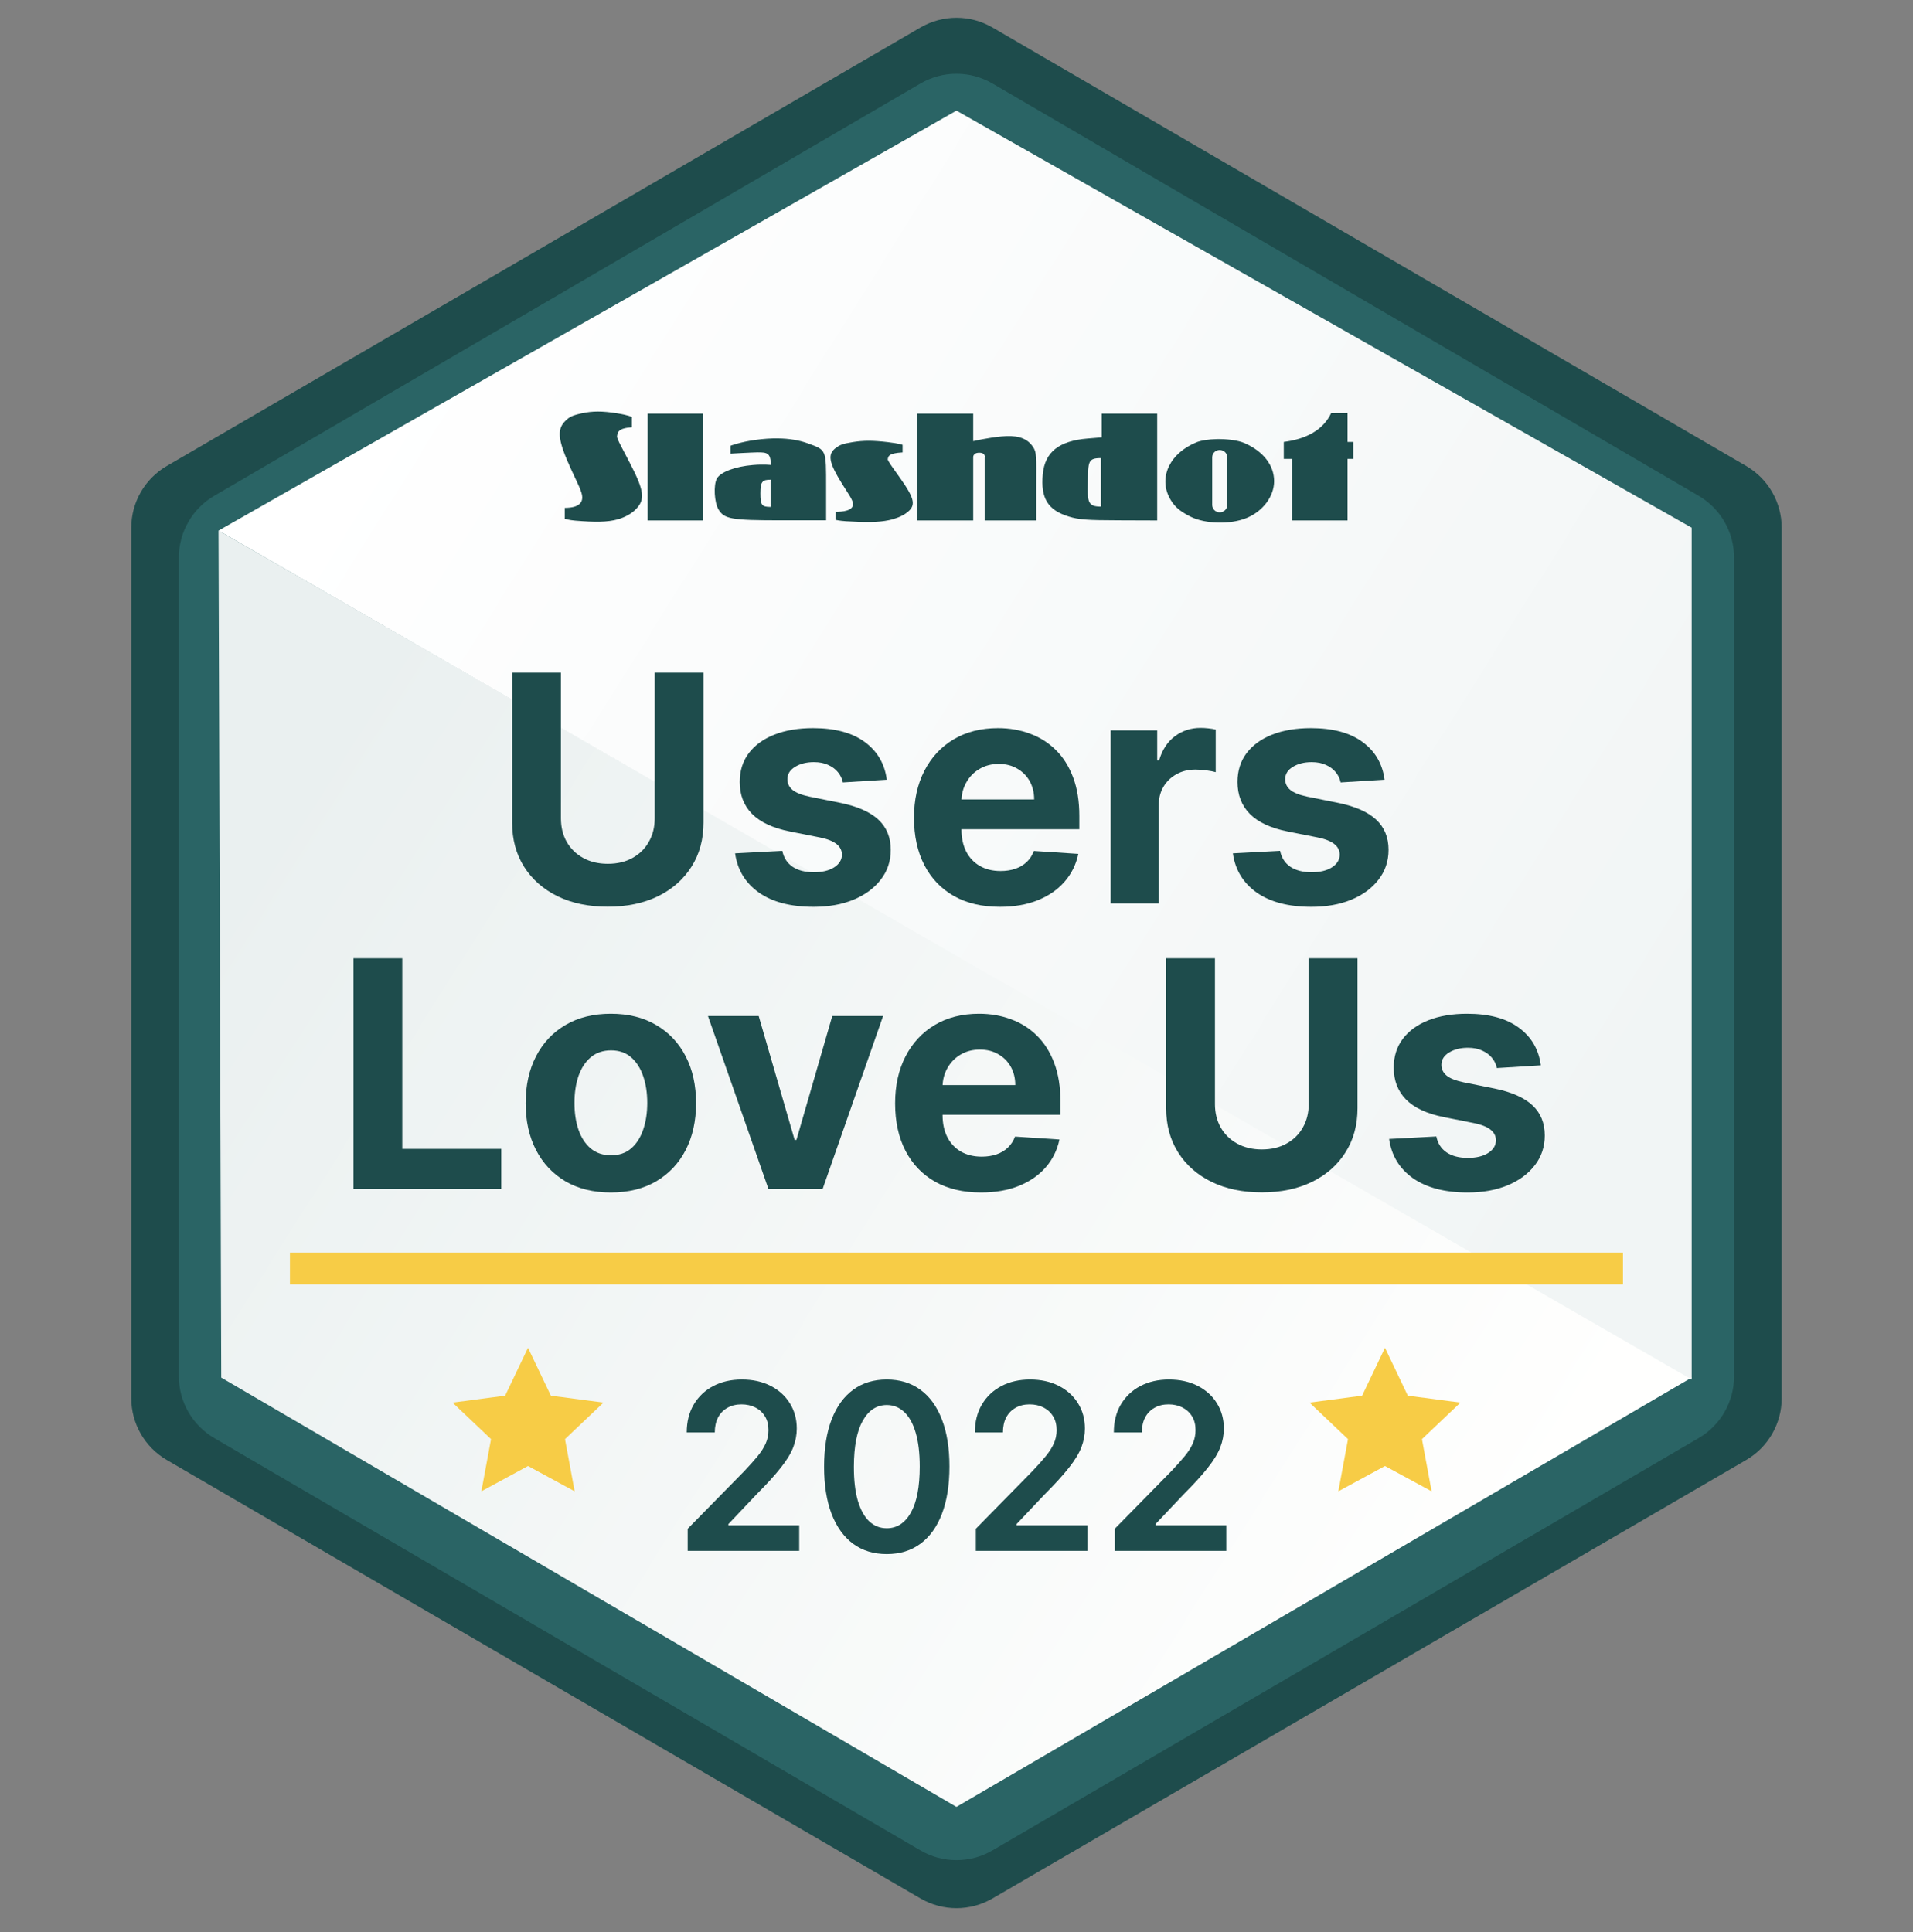
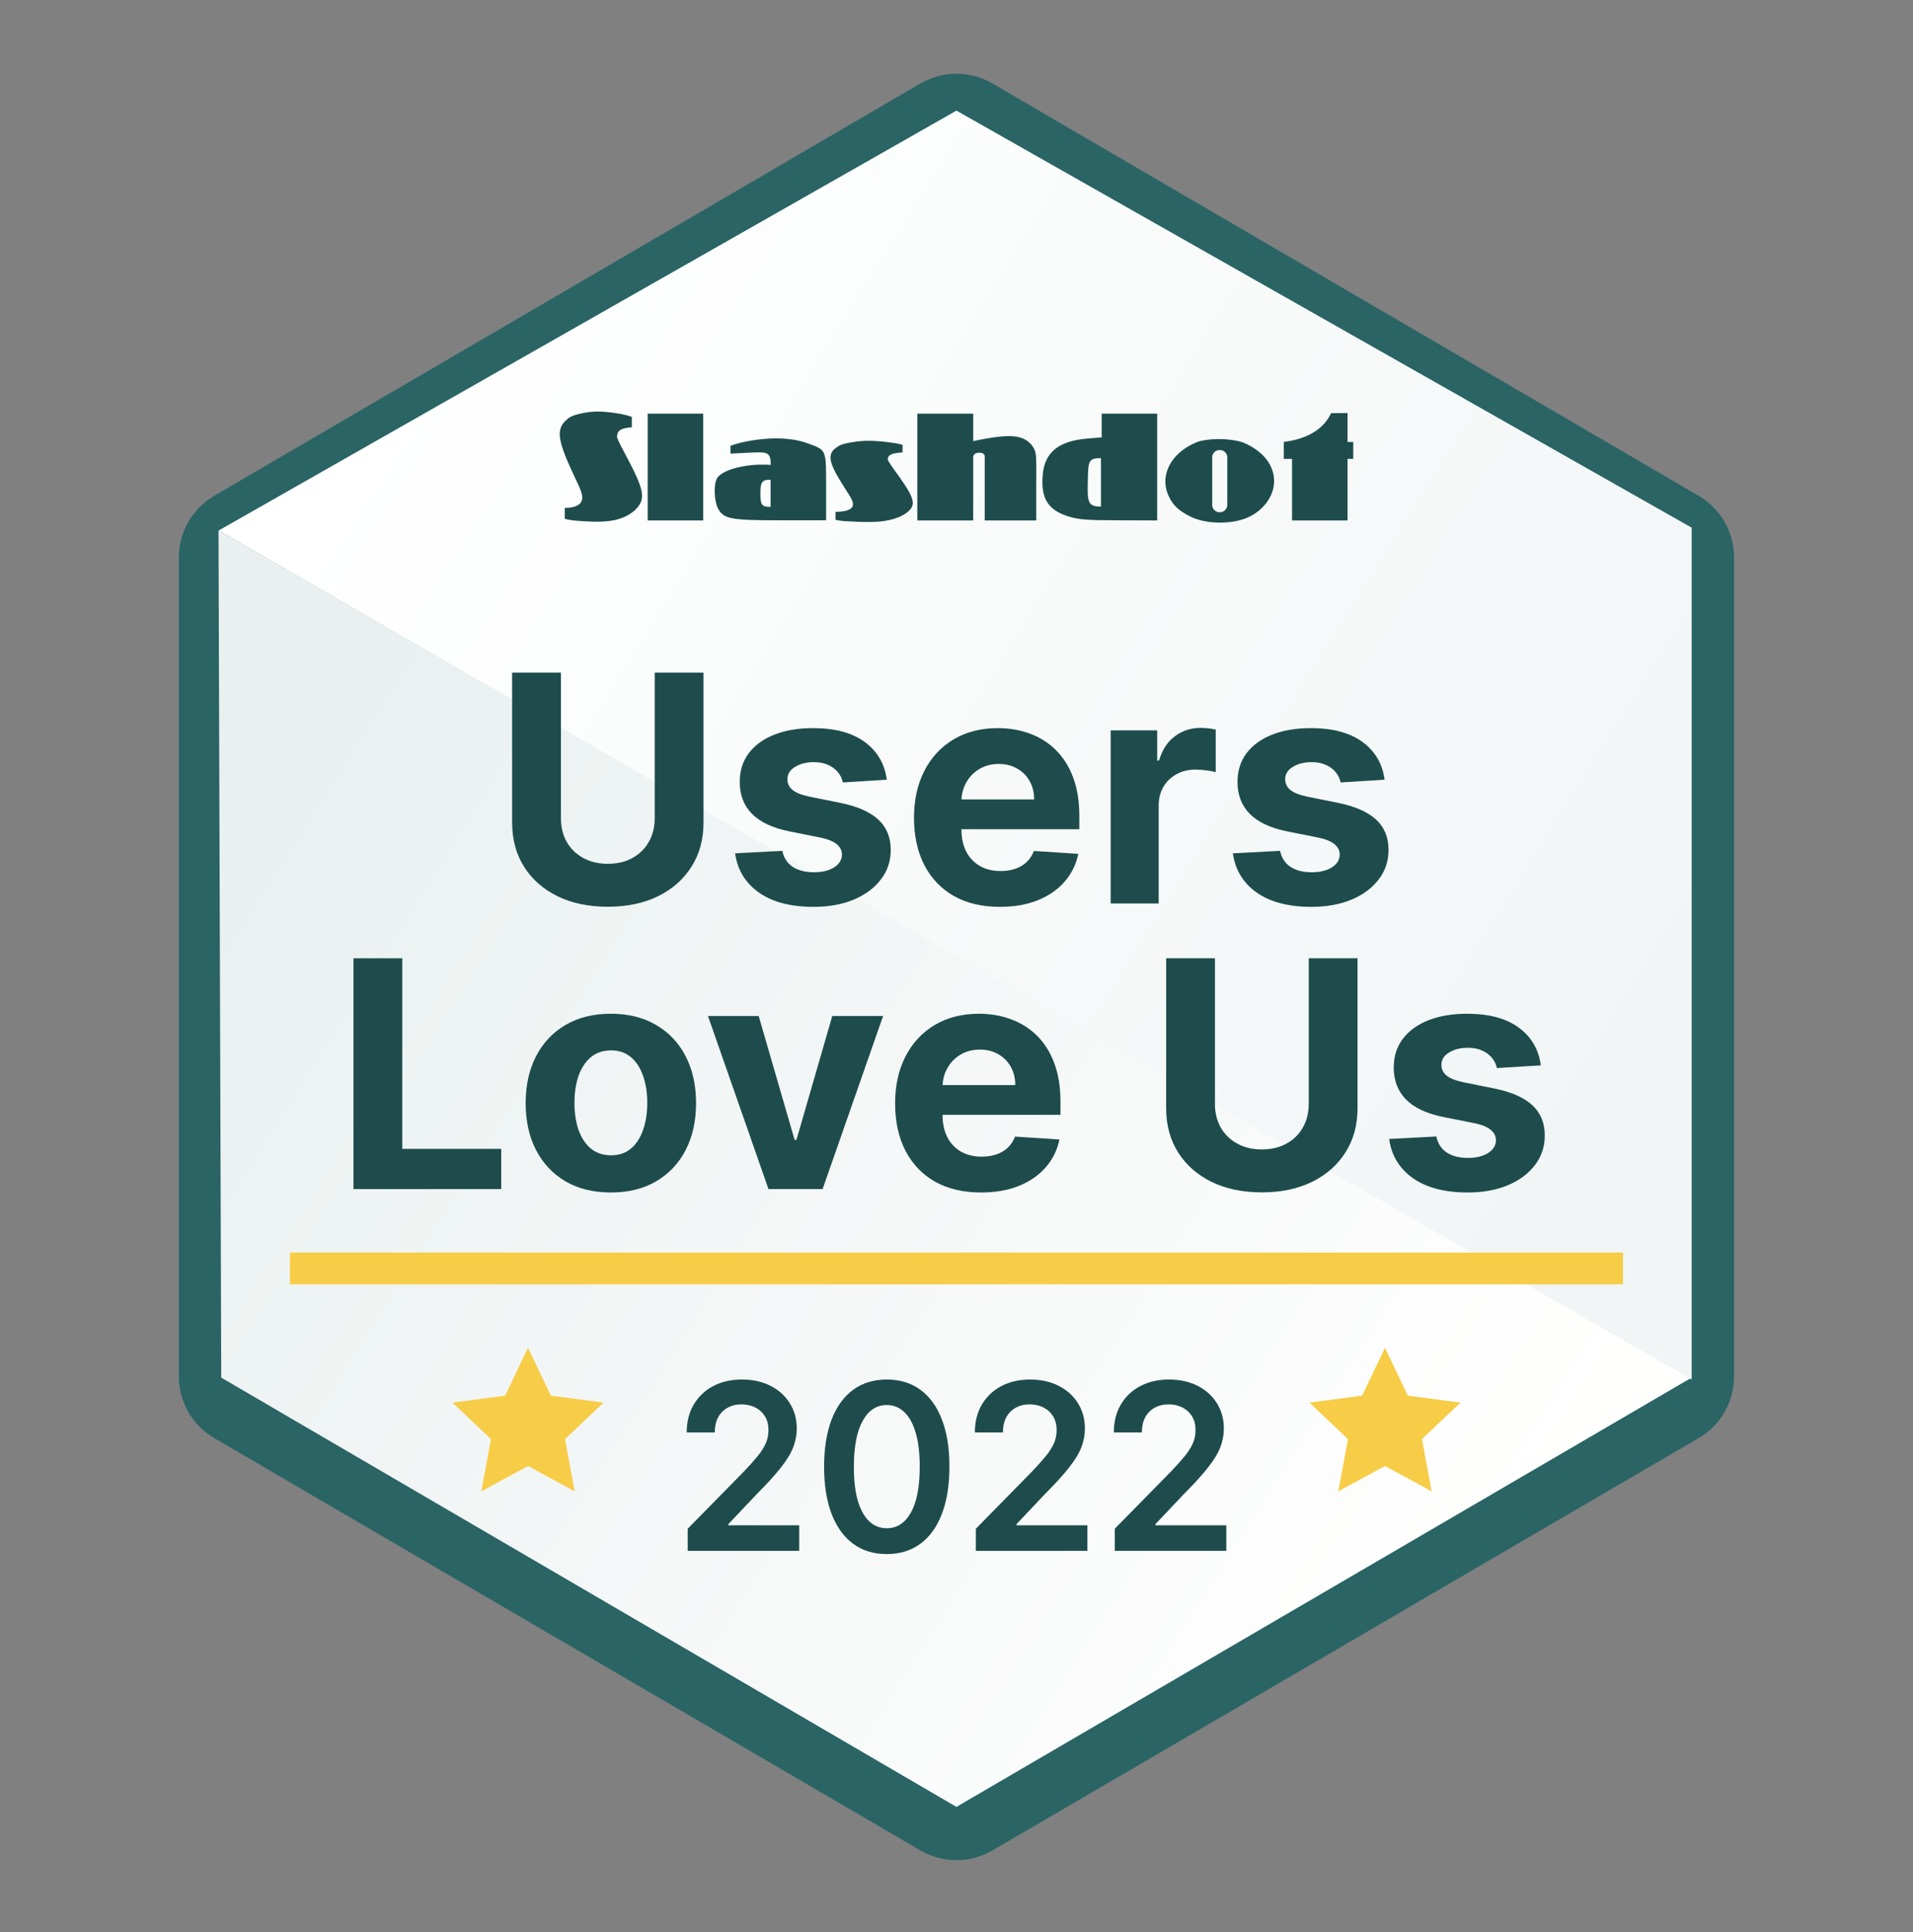
<svg xmlns="http://www.w3.org/2000/svg" width="100" height="101" viewBox="0 0 100 101" fill="none">
  <rect x="0" y="0" width="100" height="101" fill="#808080" stroke="none" />
-   <path d="M48.12 1.435L8.719 24.36C7.569 25.029 6.862 26.259 6.862 27.589V73.096C6.862 74.426 7.569 75.656 8.719 76.325L48.12 99.249C49.282 99.925 50.717 99.925 51.878 99.249L91.279 76.325C92.429 75.656 93.136 74.426 93.136 73.096V27.589C93.136 26.259 92.429 25.029 91.279 24.36L51.878 1.435C50.717 0.76 49.282 0.76 48.12 1.435Z" fill="#1E4C4C" />
  <path d="M48.114 4.365L11.201 25.918C10.054 26.588 9.349 27.817 9.349 29.145V71.955C9.349 73.283 10.054 74.511 11.201 75.181L48.114 96.735C49.278 97.414 50.717 97.414 51.881 96.735L88.794 75.181C89.941 74.511 90.646 73.283 90.646 71.955V29.145C90.646 27.817 89.941 26.588 88.794 25.918L51.881 4.365C50.717 3.685 49.278 3.685 48.114 4.365Z" fill="#2A6465" />
  <path d="M49.996 94.46L88.428 72.019L11.422 27.736L11.565 72.019L49.996 94.46Z" fill="url(#paint0_linear_4669_49953)" />
  <path d="M49.998 5.783L11.424 27.737L88.43 72.118V27.586L49.998 5.783Z" fill="url(#paint1_linear_4669_49953)" />
  <path d="M31.256 21.515C30.964 21.515 30.698 21.546 30.42 21.606C29.865 21.725 29.745 21.818 29.559 21.998C29.081 22.46 29.172 23.046 29.867 24.564C30.18 25.249 30.437 25.709 30.437 26.002C30.437 26.497 29.851 26.55 29.523 26.55V27.12C29.523 27.12 29.747 27.191 30.074 27.217C31.084 27.299 31.749 27.305 32.305 27.145C32.672 27.04 32.994 26.858 33.202 26.656C33.744 26.132 33.693 25.684 32.917 24.188C32.572 23.521 32.236 22.928 32.254 22.815C32.285 22.613 32.285 22.39 33.028 22.336V21.8C33.028 21.8 32.875 21.706 32.247 21.606C31.868 21.546 31.548 21.515 31.256 21.515ZM70.441 21.593L69.585 21.597C69.162 22.488 68.269 22.956 67.108 23.104V23.99H67.539V27.208H68.99H70.441V23.99H70.739V23.104H70.441V21.593V21.593ZM33.857 21.625V27.208H36.758V21.625H33.857ZM47.951 21.625V27.208H50.873V23.927C50.873 23.927 50.835 23.668 51.19 23.668C51.545 23.668 51.475 23.927 51.475 23.927V27.208H54.169V25.466C54.169 23.82 54.206 23.661 53.982 23.338C53.632 22.836 53.057 22.749 52.34 22.818C51.622 22.887 50.873 23.063 50.873 23.063V21.625H47.951ZM57.59 21.625V22.865L56.861 22.925C55.356 23.047 54.618 23.633 54.51 24.792C54.392 26.042 54.774 26.667 55.863 27.001C56.4 27.166 56.816 27.197 58.496 27.201L60.491 27.208V24.401V21.625H57.59ZM40.648 22.919C40.289 22.915 39.908 22.941 39.498 22.997C38.687 23.108 38.184 23.304 38.184 23.304V23.715C38.184 23.715 39.308 23.653 39.592 23.649C40.117 23.643 40.292 23.694 40.292 24.307C40.292 24.307 39.919 24.263 39.359 24.31C38.433 24.387 37.663 24.676 37.474 25.018C37.289 25.352 37.337 26.265 37.558 26.631C37.859 27.129 38.209 27.201 40.826 27.201H43.184V25.469C43.184 23.484 43.207 23.538 42.248 23.185C41.778 23.012 41.246 22.925 40.648 22.919V22.919ZM63.607 22.956C63.188 22.965 62.786 23.022 62.529 23.129C61.19 23.684 60.587 24.878 61.1 25.954C61.327 26.429 61.628 26.706 62.23 27.007C63.009 27.396 64.3 27.429 65.155 27.082C66.014 26.734 66.603 25.951 66.603 25.152C66.603 24.322 66.031 23.589 65.051 23.163C64.715 23.017 64.146 22.946 63.607 22.956ZM45.409 23.044C45.117 23.044 44.851 23.069 44.573 23.113C44.018 23.201 43.898 23.269 43.712 23.401C43.234 23.742 43.325 24.175 44.02 25.294C44.333 25.799 44.59 26.136 44.59 26.352C44.59 26.717 44.004 26.756 43.676 26.756V27.176C43.676 27.176 43.9 27.229 44.227 27.248C45.237 27.309 45.902 27.313 46.458 27.195C46.825 27.118 47.147 26.983 47.355 26.835C47.897 26.449 47.846 26.117 47.07 25.015C46.725 24.524 46.389 24.086 46.406 24.003C46.438 23.854 46.438 23.692 47.181 23.652V23.257C47.181 23.257 47.028 23.187 46.4 23.113C46.021 23.069 45.701 23.044 45.409 23.044ZM63.759 23.526C63.977 23.526 64.154 23.695 64.154 23.906V26.399C64.154 26.61 63.977 26.782 63.759 26.782C63.541 26.782 63.367 26.61 63.367 26.399V23.906C63.367 23.695 63.541 23.526 63.759 23.526ZM57.551 23.949V26.484C56.853 26.484 56.84 26.228 56.864 25.187C56.888 24.146 56.863 23.949 57.551 23.949ZM40.282 25.077V26.5C39.822 26.5 39.748 26.406 39.748 25.788C39.748 25.171 39.856 25.077 40.282 25.077Z" fill="#1E4C4C" />
  <rect x="15.156" y="65.482" width="69.683" height="1.659" fill="#F7CC46" />
  <path d="M34.224 35.165H36.775V43.001C36.775 43.881 36.565 44.651 36.145 45.311C35.728 45.971 35.145 46.485 34.395 46.854C33.645 47.22 32.77 47.402 31.773 47.402C30.771 47.402 29.895 47.22 29.145 46.854C28.395 46.485 27.812 45.971 27.395 45.311C26.979 44.651 26.771 43.881 26.771 43.001V35.165H29.322V42.783C29.322 43.243 29.422 43.651 29.622 44.009C29.827 44.366 30.113 44.647 30.483 44.851C30.852 45.055 31.282 45.157 31.773 45.157C32.268 45.157 32.698 45.055 33.063 44.851C33.432 44.647 33.717 44.366 33.917 44.009C34.122 43.651 34.224 43.243 34.224 42.783V35.165Z" fill="#1E4C4C" />
  <path d="M46.356 40.762L44.059 40.904C44.019 40.707 43.935 40.531 43.805 40.373C43.676 40.212 43.505 40.085 43.293 39.99C43.085 39.892 42.835 39.843 42.544 39.843C42.156 39.843 41.828 39.926 41.561 40.091C41.294 40.252 41.16 40.468 41.16 40.739C41.16 40.955 41.246 41.137 41.419 41.287C41.592 41.436 41.889 41.556 42.309 41.646L43.947 41.976C44.827 42.157 45.483 42.447 45.915 42.848C46.347 43.249 46.563 43.775 46.563 44.427C46.563 45.02 46.388 45.541 46.038 45.988C45.693 46.436 45.217 46.786 44.612 47.037C44.012 47.284 43.318 47.408 42.533 47.408C41.335 47.408 40.38 47.159 39.669 46.66C38.962 46.157 38.548 45.474 38.426 44.61L40.895 44.48C40.969 44.845 41.15 45.124 41.437 45.317C41.724 45.505 42.091 45.599 42.539 45.599C42.978 45.599 43.332 45.515 43.599 45.346C43.87 45.173 44.008 44.951 44.012 44.68C44.008 44.452 43.911 44.266 43.723 44.12C43.534 43.971 43.244 43.857 42.851 43.779L41.284 43.467C40.4 43.29 39.742 42.983 39.31 42.547C38.882 42.111 38.668 41.556 38.668 40.88C38.668 40.299 38.825 39.798 39.139 39.378C39.457 38.957 39.903 38.633 40.477 38.406C41.054 38.178 41.73 38.064 42.503 38.064C43.646 38.064 44.546 38.305 45.202 38.788C45.862 39.272 46.246 39.929 46.356 40.762Z" fill="#1E4C4C" />
  <path d="M52.267 47.408C51.337 47.408 50.535 47.22 49.864 46.843C49.196 46.462 48.681 45.923 48.32 45.228C47.959 44.529 47.778 43.702 47.778 42.748C47.778 41.817 47.959 41 48.32 40.297C48.681 39.594 49.19 39.046 49.846 38.653C50.506 38.26 51.28 38.064 52.167 38.064C52.764 38.064 53.32 38.16 53.835 38.352C54.353 38.541 54.805 38.826 55.19 39.207C55.579 39.588 55.881 40.067 56.097 40.644C56.313 41.218 56.421 41.889 56.421 42.659V43.349H48.779V41.793H54.059C54.059 41.432 53.98 41.112 53.823 40.833C53.666 40.554 53.448 40.336 53.169 40.179C52.894 40.018 52.574 39.937 52.209 39.937C51.828 39.937 51.49 40.026 51.195 40.203C50.904 40.375 50.677 40.609 50.512 40.904C50.347 41.194 50.262 41.518 50.258 41.876V43.355C50.258 43.802 50.341 44.189 50.506 44.515C50.675 44.841 50.912 45.093 51.219 45.269C51.525 45.446 51.888 45.535 52.309 45.535C52.587 45.535 52.843 45.495 53.075 45.417C53.306 45.338 53.505 45.22 53.67 45.063C53.835 44.906 53.96 44.714 54.047 44.486L56.368 44.639C56.25 45.197 56.009 45.684 55.643 46.1C55.282 46.513 54.815 46.835 54.241 47.066C53.672 47.294 53.014 47.408 52.267 47.408Z" fill="#1E4C4C" />
  <path d="M58.059 47.231V38.182H60.492V39.761H60.587C60.752 39.199 61.029 38.775 61.417 38.488C61.806 38.197 62.254 38.052 62.761 38.052C62.886 38.052 63.022 38.06 63.167 38.076C63.313 38.091 63.44 38.113 63.55 38.14V40.367C63.432 40.332 63.269 40.301 63.061 40.273C62.853 40.246 62.663 40.232 62.49 40.232C62.12 40.232 61.791 40.312 61.5 40.474C61.213 40.631 60.985 40.851 60.816 41.133C60.651 41.416 60.569 41.742 60.569 42.111V47.231H58.059Z" fill="#1E4C4C" />
  <path d="M72.377 40.762L70.08 40.904C70.04 40.707 69.956 40.531 69.826 40.373C69.697 40.212 69.526 40.085 69.314 39.99C69.106 39.892 68.856 39.843 68.566 39.843C68.177 39.843 67.849 39.926 67.582 40.091C67.314 40.252 67.181 40.468 67.181 40.739C67.181 40.955 67.267 41.137 67.44 41.287C67.613 41.436 67.91 41.556 68.33 41.646L69.968 41.976C70.848 42.157 71.504 42.447 71.936 42.848C72.368 43.249 72.584 43.775 72.584 44.427C72.584 45.02 72.409 45.541 72.059 45.988C71.714 46.436 71.239 46.786 70.634 47.037C70.033 47.284 69.339 47.408 68.554 47.408C67.356 47.408 66.401 47.159 65.69 46.66C64.983 46.157 64.569 45.474 64.447 44.61L66.916 44.48C66.99 44.845 67.171 45.124 67.458 45.317C67.745 45.505 68.112 45.599 68.56 45.599C69 45.599 69.353 45.515 69.62 45.346C69.891 45.173 70.029 44.951 70.033 44.68C70.029 44.452 69.933 44.266 69.744 44.12C69.555 43.971 69.265 43.857 68.872 43.779L67.305 43.467C66.421 43.29 65.763 42.983 65.331 42.547C64.903 42.111 64.689 41.556 64.689 40.88C64.689 40.299 64.846 39.798 65.16 39.378C65.478 38.957 65.924 38.633 66.498 38.406C67.075 38.178 67.751 38.064 68.524 38.064C69.667 38.064 70.567 38.305 71.223 38.788C71.883 39.272 72.268 39.929 72.377 40.762Z" fill="#1E4C4C" />
  <path d="M18.477 62.163V50.097H21.028V60.06H26.201V62.163H18.477Z" fill="#1E4C4C" />
  <path d="M31.932 62.34C31.017 62.34 30.225 62.146 29.558 61.757C28.894 61.364 28.381 60.818 28.02 60.119C27.658 59.416 27.478 58.601 27.478 57.674C27.478 56.739 27.658 55.922 28.02 55.223C28.381 54.52 28.894 53.974 29.558 53.585C30.225 53.192 31.017 52.996 31.932 52.996C32.847 52.996 33.637 53.192 34.3 53.585C34.968 53.974 35.483 54.52 35.844 55.223C36.205 55.922 36.386 56.739 36.386 57.674C36.386 58.601 36.205 59.416 35.844 60.119C35.483 60.818 34.968 61.364 34.3 61.757C33.637 62.146 32.847 62.34 31.932 62.34ZM31.944 60.396C32.36 60.396 32.708 60.278 32.986 60.042C33.265 59.803 33.476 59.477 33.617 59.065C33.762 58.652 33.835 58.183 33.835 57.656C33.835 57.13 33.762 56.661 33.617 56.248C33.476 55.836 33.265 55.51 32.986 55.27C32.708 55.031 32.36 54.911 31.944 54.911C31.523 54.911 31.17 55.031 30.883 55.27C30.6 55.51 30.386 55.836 30.241 56.248C30.1 56.661 30.029 57.13 30.029 57.656C30.029 58.183 30.1 58.652 30.241 59.065C30.386 59.477 30.6 59.803 30.883 60.042C31.17 60.278 31.523 60.396 31.944 60.396Z" fill="#1E4C4C" />
  <path d="M46.163 53.114L43 62.163H40.172L37.008 53.114H39.659L41.538 59.589H41.633L43.506 53.114H46.163Z" fill="#1E4C4C" />
  <path d="M51.281 62.34C50.35 62.34 49.548 62.152 48.877 61.775C48.209 61.394 47.694 60.856 47.333 60.16C46.972 59.461 46.791 58.634 46.791 57.68C46.791 56.749 46.972 55.932 47.333 55.229C47.694 54.526 48.203 53.978 48.859 53.585C49.519 53.192 50.293 52.996 51.18 52.996C51.777 52.996 52.333 53.092 52.848 53.285C53.366 53.473 53.818 53.758 54.203 54.139C54.592 54.52 54.894 54.999 55.11 55.577C55.326 56.15 55.434 56.822 55.434 57.592V58.281H47.793V56.725H53.072C53.072 56.364 52.993 56.044 52.836 55.765C52.679 55.486 52.461 55.268 52.182 55.111C51.907 54.95 51.587 54.87 51.222 54.87C50.841 54.87 50.503 54.958 50.208 55.135C49.918 55.307 49.69 55.541 49.525 55.836C49.36 56.126 49.275 56.45 49.271 56.808V58.287C49.271 58.734 49.354 59.121 49.519 59.447C49.688 59.773 49.925 60.025 50.232 60.202C50.538 60.378 50.901 60.467 51.322 60.467C51.601 60.467 51.856 60.427 52.088 60.349C52.319 60.27 52.518 60.153 52.683 59.995C52.848 59.838 52.973 59.646 53.06 59.418L55.381 59.571C55.263 60.129 55.022 60.616 54.657 61.032C54.295 61.445 53.828 61.767 53.254 61.999C52.685 62.226 52.027 62.34 51.281 62.34Z" fill="#1E4C4C" />
  <path d="M68.412 50.097H70.963V57.933C70.963 58.813 70.753 59.583 70.333 60.243C69.917 60.903 69.333 61.417 68.583 61.786C67.833 62.152 66.959 62.334 65.961 62.334C64.96 62.334 64.084 62.152 63.334 61.786C62.583 61.417 62 60.903 61.584 60.243C61.167 59.583 60.959 58.813 60.959 57.933V50.097H63.51V57.715C63.51 58.175 63.611 58.583 63.811 58.941C64.015 59.298 64.302 59.579 64.671 59.783C65.04 59.987 65.47 60.09 65.961 60.09C66.456 60.09 66.886 59.987 67.252 59.783C67.621 59.579 67.906 59.298 68.106 58.941C68.31 58.583 68.412 58.175 68.412 57.715V50.097Z" fill="#1E4C4C" />
  <path d="M80.545 55.694L78.247 55.836C78.208 55.639 78.124 55.463 77.994 55.306C77.864 55.145 77.693 55.017 77.481 54.922C77.273 54.824 77.024 54.775 76.733 54.775C76.344 54.775 76.016 54.858 75.749 55.023C75.482 55.184 75.348 55.4 75.348 55.671C75.348 55.887 75.435 56.069 75.608 56.219C75.781 56.368 76.077 56.488 76.497 56.578L78.135 56.908C79.015 57.089 79.671 57.379 80.103 57.78C80.535 58.181 80.751 58.707 80.751 59.359C80.751 59.952 80.576 60.473 80.227 60.92C79.881 61.368 79.406 61.718 78.801 61.969C78.2 62.217 77.507 62.34 76.721 62.34C75.523 62.34 74.569 62.091 73.858 61.592C73.151 61.089 72.736 60.406 72.615 59.542L75.083 59.412C75.158 59.777 75.339 60.056 75.625 60.249C75.912 60.437 76.279 60.532 76.727 60.532C77.167 60.532 77.52 60.447 77.788 60.278C78.059 60.105 78.196 59.883 78.2 59.612C78.196 59.385 78.1 59.198 77.911 59.053C77.723 58.903 77.432 58.789 77.039 58.711L75.472 58.399C74.588 58.222 73.93 57.916 73.498 57.48C73.07 57.044 72.856 56.488 72.856 55.812C72.856 55.231 73.013 54.73 73.328 54.31C73.646 53.889 74.091 53.566 74.665 53.338C75.242 53.11 75.918 52.996 76.692 52.996C77.835 52.996 78.734 53.237 79.39 53.721C80.05 54.204 80.435 54.862 80.545 55.694Z" fill="#1E4C4C" />
  <path d="M35.948 81.075V79.919L38.901 76.912C39.183 76.615 39.418 76.352 39.607 76.122C39.795 75.892 39.936 75.669 40.03 75.453C40.124 75.238 40.171 75.007 40.171 74.763C40.171 74.484 40.111 74.245 39.989 74.047C39.867 73.845 39.699 73.69 39.486 73.581C39.273 73.472 39.031 73.417 38.76 73.417C38.48 73.417 38.235 73.477 38.025 73.598C37.814 73.716 37.651 73.884 37.535 74.103C37.421 74.321 37.364 74.582 37.364 74.884H35.898C35.898 74.323 36.022 73.835 36.268 73.421C36.514 73.007 36.853 72.686 37.285 72.459C37.72 72.232 38.218 72.118 38.78 72.118C39.351 72.118 39.852 72.229 40.283 72.45C40.715 72.672 41.05 72.975 41.288 73.361C41.529 73.746 41.65 74.186 41.65 74.681C41.65 75.012 41.589 75.337 41.467 75.656C41.345 75.975 41.131 76.329 40.823 76.717C40.519 77.106 40.091 77.576 39.54 78.128L38.074 79.677V79.738H41.778V81.075H35.948Z" fill="#1E4C4C" />
  <path d="M46.355 81.243C45.671 81.243 45.084 81.064 44.594 80.704C44.107 80.342 43.731 79.82 43.468 79.138C43.208 78.453 43.078 77.629 43.078 76.666C43.081 75.702 43.212 74.882 43.473 74.206C43.736 73.528 44.111 73.01 44.598 72.653C45.088 72.296 45.673 72.118 46.355 72.118C47.036 72.118 47.621 72.296 48.111 72.653C48.601 73.01 48.976 73.528 49.236 74.206C49.499 74.885 49.631 75.705 49.631 76.666C49.631 77.632 49.499 78.458 49.236 79.142C48.976 79.824 48.601 80.344 48.111 80.704C47.624 81.064 47.038 81.243 46.355 81.243ZM46.355 79.893C46.886 79.893 47.306 79.621 47.613 79.078C47.923 78.531 48.078 77.727 48.078 76.666C48.078 75.964 48.007 75.374 47.866 74.897C47.725 74.419 47.526 74.06 47.268 73.818C47.011 73.574 46.706 73.451 46.355 73.451C45.826 73.451 45.408 73.725 45.1 74.271C44.793 74.815 44.638 75.613 44.635 76.666C44.633 77.37 44.7 77.963 44.839 78.443C44.98 78.924 45.179 79.286 45.437 79.531C45.694 79.772 46 79.893 46.355 79.893Z" fill="#1E4C4C" />
  <path d="M51.011 81.075V79.919L53.963 76.912C54.245 76.615 54.481 76.352 54.669 76.122C54.857 75.892 54.998 75.669 55.093 75.453C55.187 75.238 55.234 75.007 55.234 74.763C55.234 74.484 55.173 74.245 55.051 74.047C54.929 73.845 54.762 73.69 54.549 73.581C54.335 73.472 54.093 73.417 53.822 73.417C53.542 73.417 53.297 73.477 53.087 73.598C52.877 73.716 52.713 73.884 52.597 74.103C52.483 74.321 52.427 74.582 52.427 74.884H50.961C50.961 74.323 51.084 73.835 51.33 73.421C51.577 73.007 51.916 72.686 52.348 72.459C52.782 72.232 53.281 72.118 53.843 72.118C54.413 72.118 54.914 72.229 55.346 72.45C55.778 72.672 56.113 72.975 56.351 73.361C56.592 73.746 56.712 74.186 56.712 74.681C56.712 75.012 56.651 75.337 56.529 75.656C56.407 75.975 56.193 76.329 55.886 76.717C55.581 77.106 55.154 77.576 54.602 78.128L53.137 79.677V79.738H56.841V81.075H51.011Z" fill="#1E4C4C" />
  <path d="M58.273 81.075V79.919L61.226 76.912C61.508 76.615 61.743 76.352 61.932 76.122C62.12 75.892 62.261 75.669 62.355 75.453C62.45 75.238 62.496 75.007 62.496 74.763C62.496 74.484 62.436 74.245 62.314 74.047C62.192 73.845 62.025 73.69 61.811 73.581C61.598 73.472 61.356 73.417 61.085 73.417C60.805 73.417 60.56 73.477 60.35 73.598C60.139 73.716 59.976 73.884 59.86 74.103C59.746 74.321 59.689 74.582 59.689 74.884H58.224C58.224 74.323 58.347 73.835 58.593 73.421C58.84 73.007 59.179 72.686 59.611 72.459C60.045 72.232 60.544 72.118 61.105 72.118C61.676 72.118 62.177 72.229 62.609 72.45C63.041 72.672 63.376 72.975 63.614 73.361C63.854 73.746 63.975 74.186 63.975 74.681C63.975 75.012 63.914 75.337 63.792 75.656C63.67 75.975 63.456 76.329 63.148 76.717C62.844 77.106 62.416 77.576 61.865 78.128L60.4 79.677V79.738H64.104V81.075H58.273Z" fill="#1E4C4C" />
  <path d="M27.601 70.459L28.796 72.963L31.546 73.325L29.534 75.235L30.039 77.962L27.601 76.639L25.163 77.962L25.668 75.235L23.656 73.325L26.406 72.963L27.601 70.459Z" fill="#F7CC46" />
  <path d="M72.398 70.459L73.592 72.963L76.343 73.325L74.331 75.235L74.836 77.962L72.398 76.639L69.96 77.962L70.465 75.235L68.453 73.325L71.203 72.963L72.398 70.459Z" fill="#F7CC46" />
  <defs>
    <linearGradient id="paint0_linear_4669_49953" x1="17.448" y1="37.205" x2="81.369" y2="77.597" gradientUnits="userSpaceOnUse">
      <stop stop-color="#EAF0F0" />
      <stop offset="1" stop-color="#FFFFFE" />
    </linearGradient>
    <linearGradient id="paint1_linear_4669_49953" x1="82.547" y1="62.7" x2="18.315" y2="22.457" gradientUnits="userSpaceOnUse">
      <stop stop-color="#F1F5F5" />
      <stop offset="1" stop-color="white" />
    </linearGradient>
  </defs>
</svg>